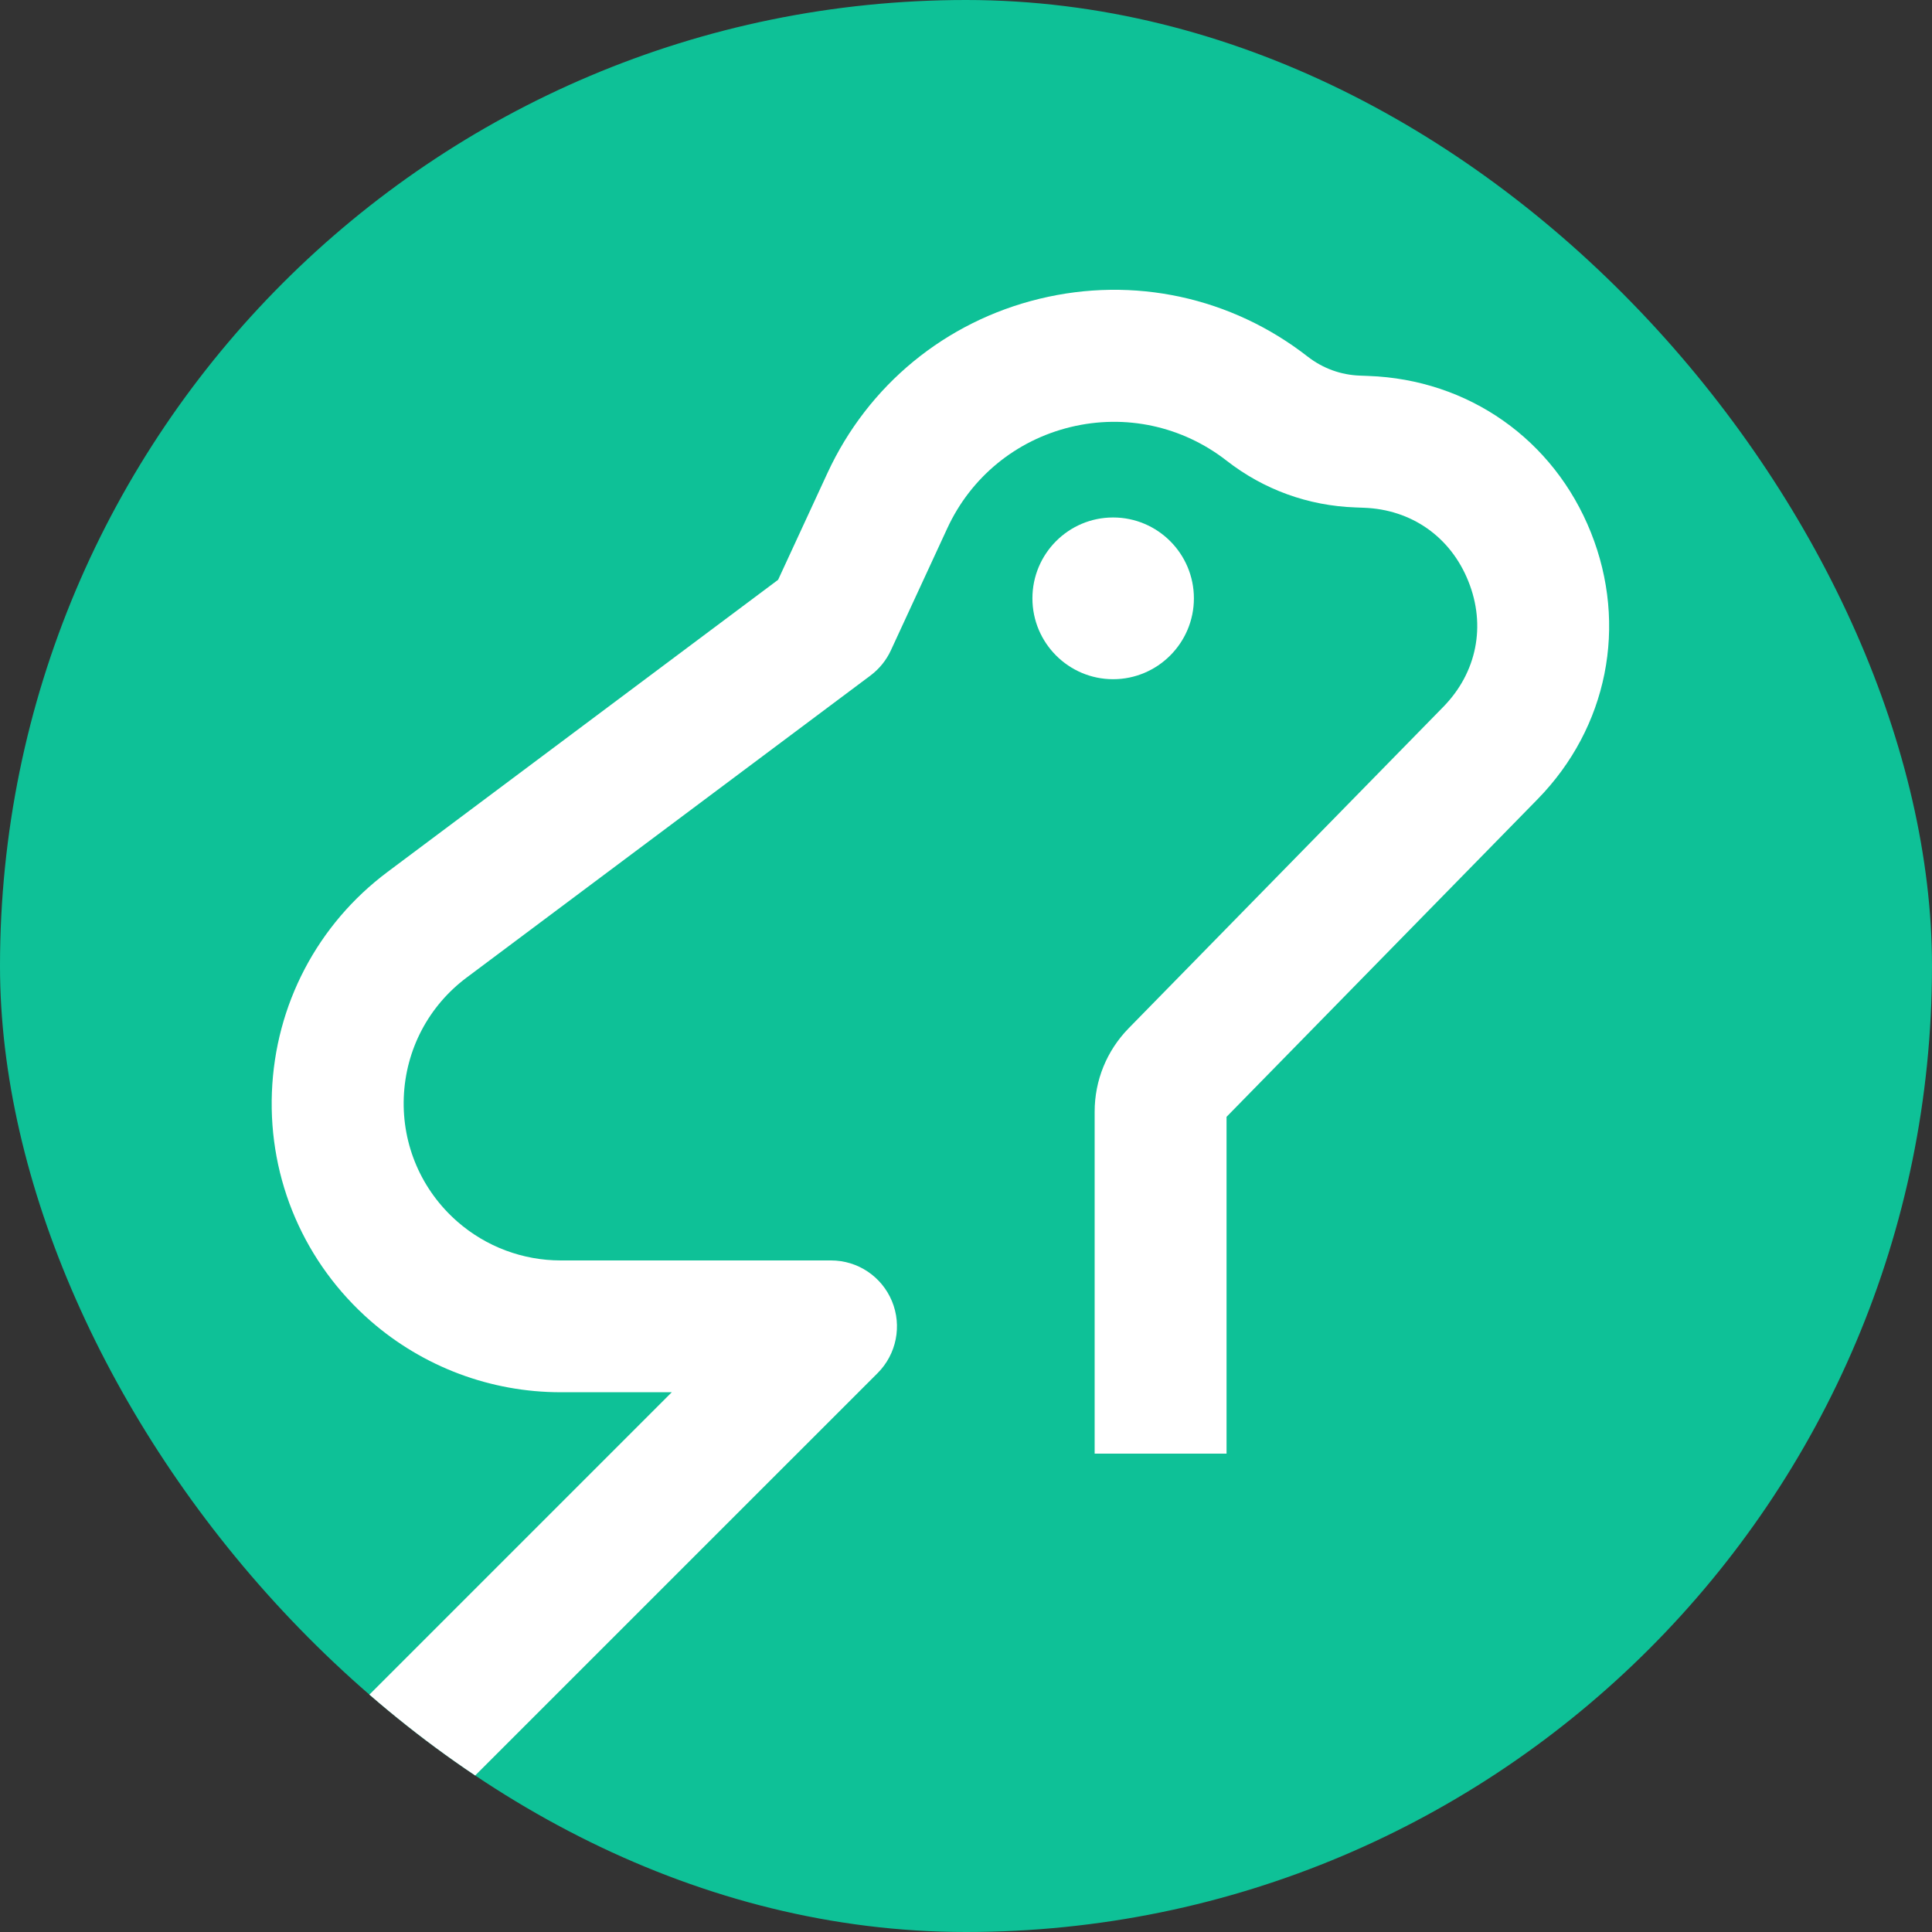
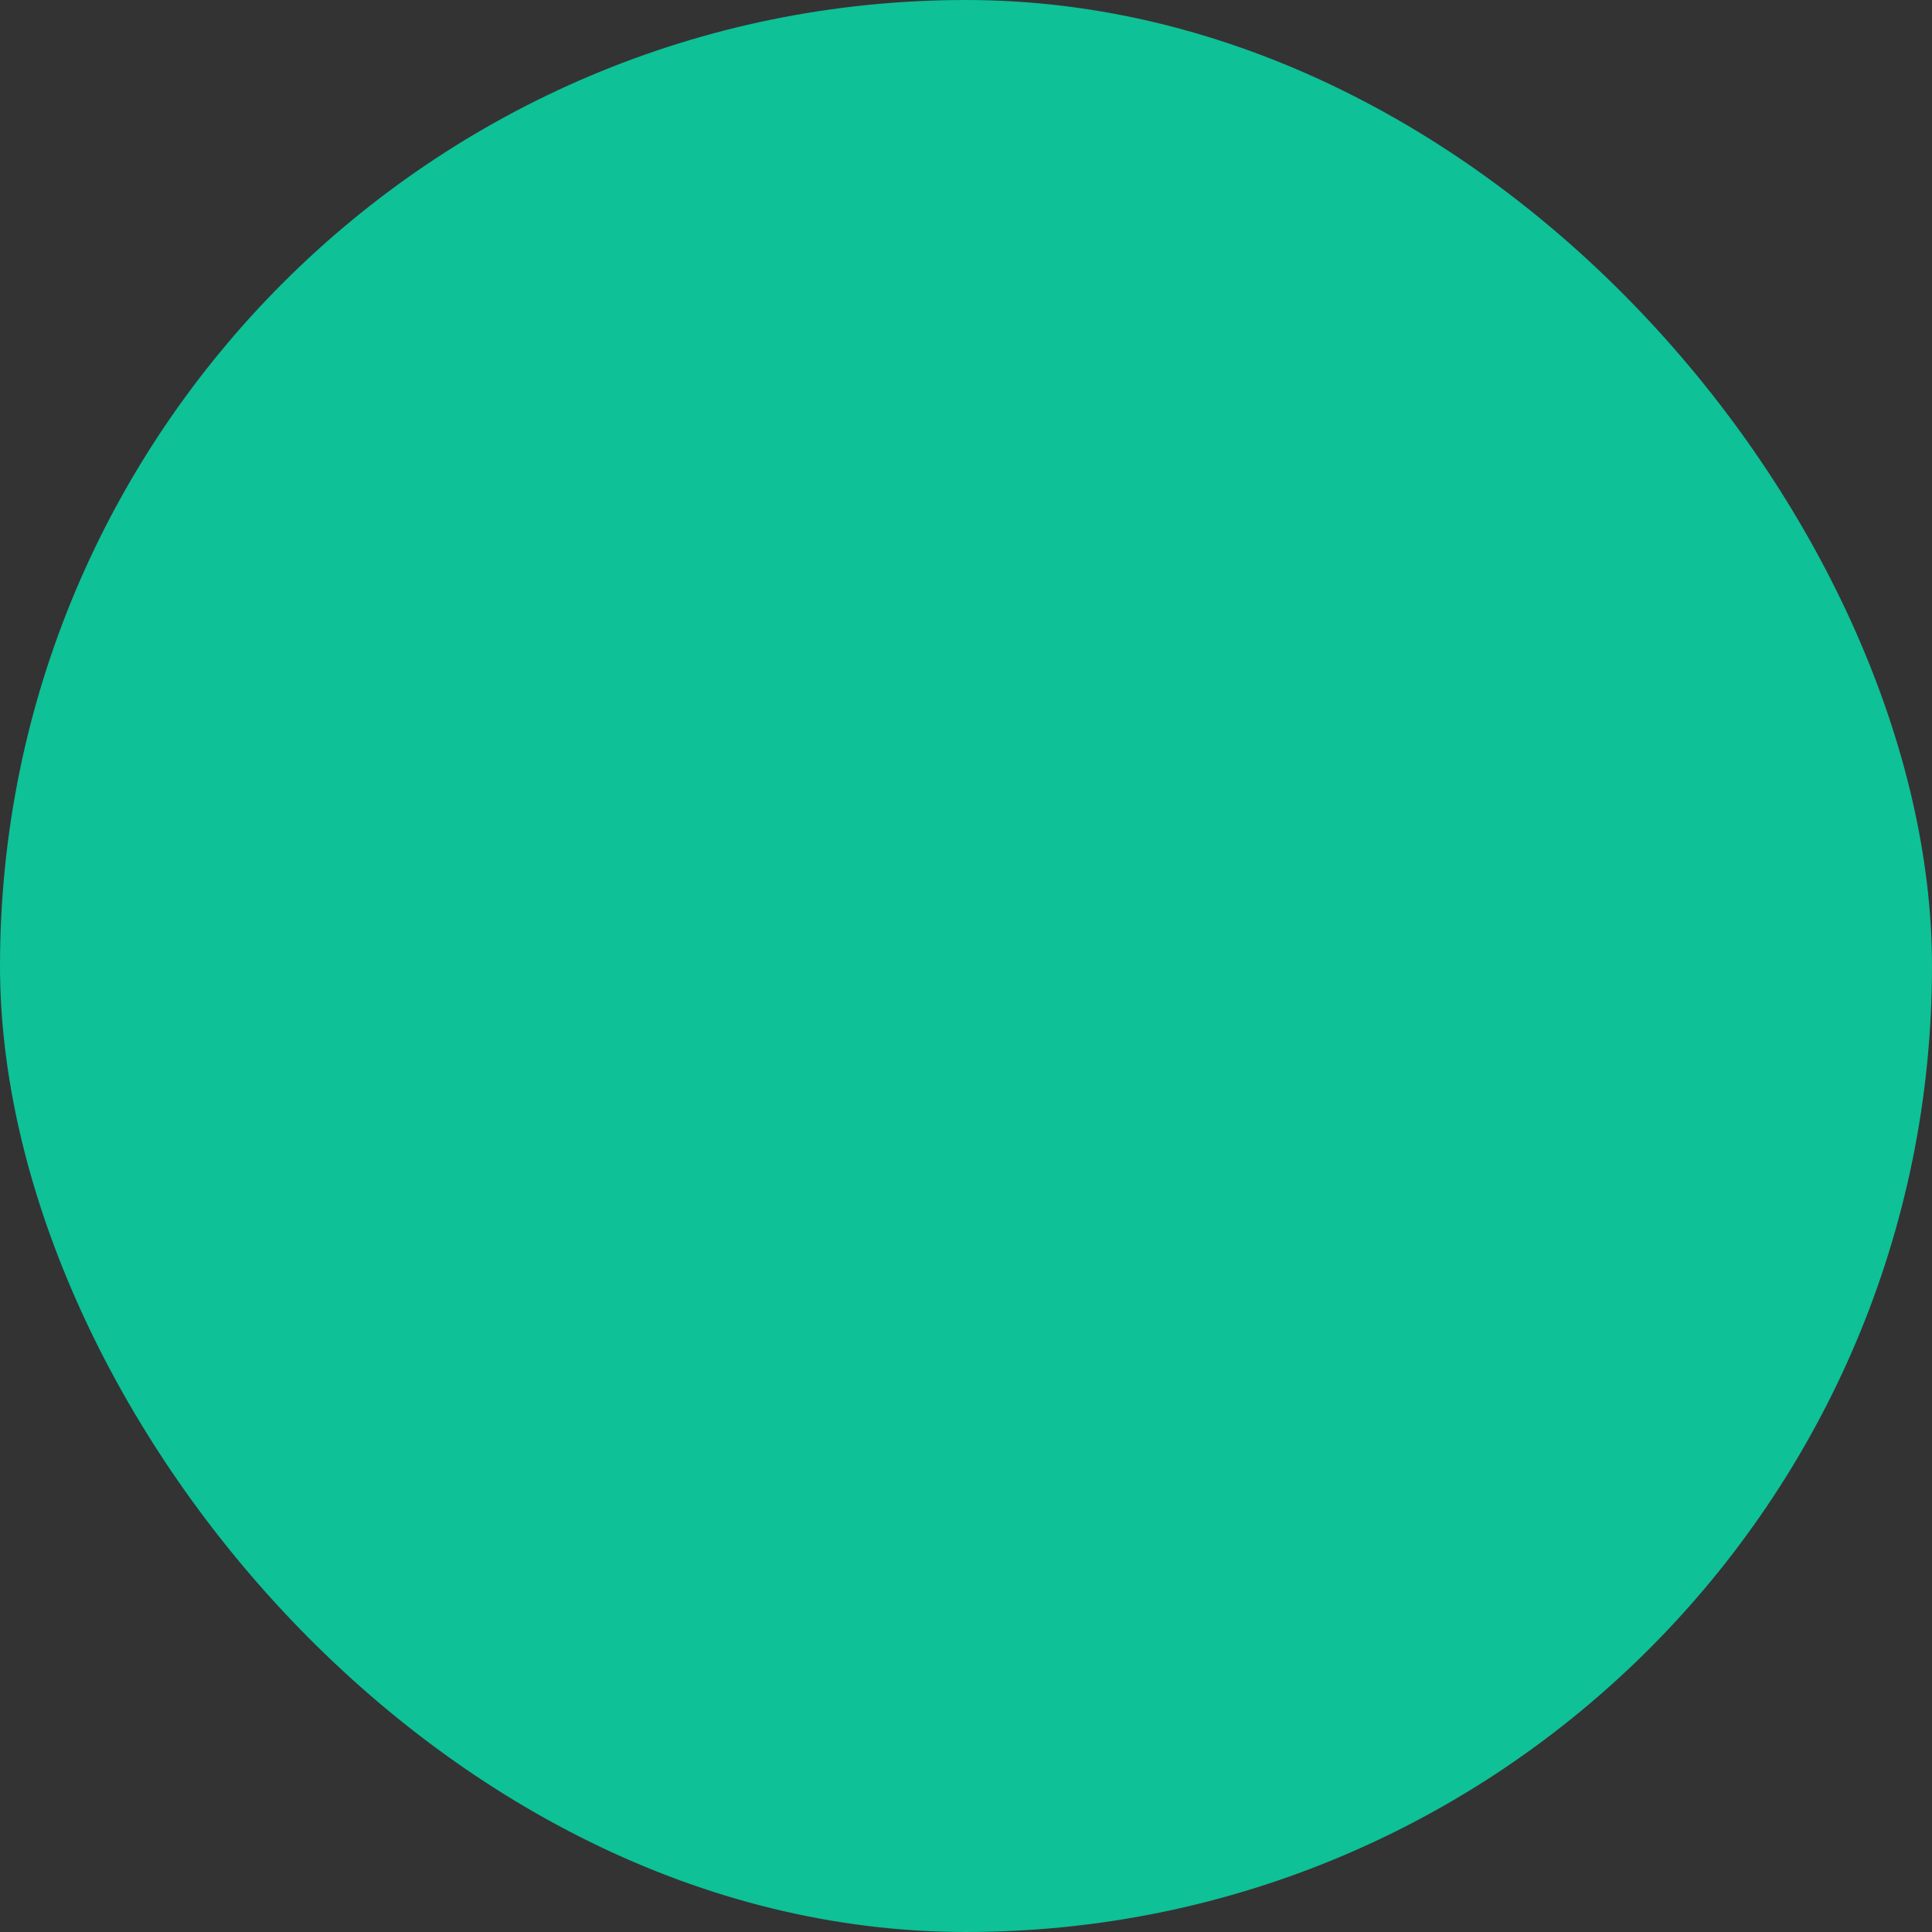
<svg xmlns="http://www.w3.org/2000/svg" width="180" height="180" viewBox="0 0 180 180" fill="none">
  <rect x="0" y="0" width="180" height="180" fill="#333333" stroke="none" />
  <g clip-path="url(#clip0_106_371)">
    <rect width="180" height="180" rx="90" fill="#0EC197" />
    <g clip-path="url(#clip1_106_371)">
-       <path d="M103.706 63.28C107.853 63.28 111.233 59.901 111.233 55.746C111.233 51.591 107.861 48.212 103.706 48.212C99.551 48.212 96.188 51.591 96.188 55.746C96.188 59.901 99.559 63.28 103.706 63.28Z" fill="white" />
-       <path d="M-70.314 279.986L-79 271.3L62.588 129.712H52.235C45.722 129.712 39.433 127.354 34.525 123.069C28.373 117.693 25.017 109.936 25.332 101.772C25.647 93.609 29.572 86.121 36.115 81.228L72.495 54.018L77.095 44.065C80.881 35.878 88.077 29.965 96.848 27.837C105.611 25.71 114.719 27.676 121.839 33.229C123.244 34.319 124.926 34.934 126.7 34.995L127.483 35.026C136.807 35.356 144.755 40.939 148.219 49.602C151.683 58.265 149.778 67.788 143.258 74.455L114.274 104.053V135.433H101.986V103.577C101.986 100.651 103.115 97.886 105.158 95.797L134.472 65.853C137.59 62.666 138.466 58.296 136.807 54.164C135.156 50.025 131.508 47.46 127.053 47.306L126.27 47.275C121.885 47.122 117.737 45.616 114.281 42.921C110.142 39.695 104.843 38.551 99.743 39.787C94.644 41.024 90.451 44.464 88.254 49.226L83.001 60.592C82.571 61.522 81.918 62.32 81.104 62.935L43.48 91.074C39.924 93.731 37.789 97.802 37.62 102.241C37.451 106.68 39.271 110.896 42.62 113.822C45.285 116.149 48.702 117.432 52.243 117.432H77.425C79.914 117.432 82.148 118.929 83.101 121.226C84.053 123.522 83.523 126.164 81.772 127.922L-70.314 279.986Z" fill="white" />
+       <path d="M103.706 63.28C107.853 63.28 111.233 59.901 111.233 55.746C111.233 51.591 107.861 48.212 103.706 48.212C99.551 48.212 96.188 51.591 96.188 55.746Z" fill="white" />
    </g>
  </g>
  <defs>
    <clipPath id="clip0_106_371">
      <rect width="180" height="180" rx="90" fill="white" />
    </clipPath>
    <clipPath id="clip1_106_371">
-       <rect width="228.924" height="252.985" fill="white" transform="translate(-79 27)" />
-     </clipPath>
+       </clipPath>
  </defs>
</svg>